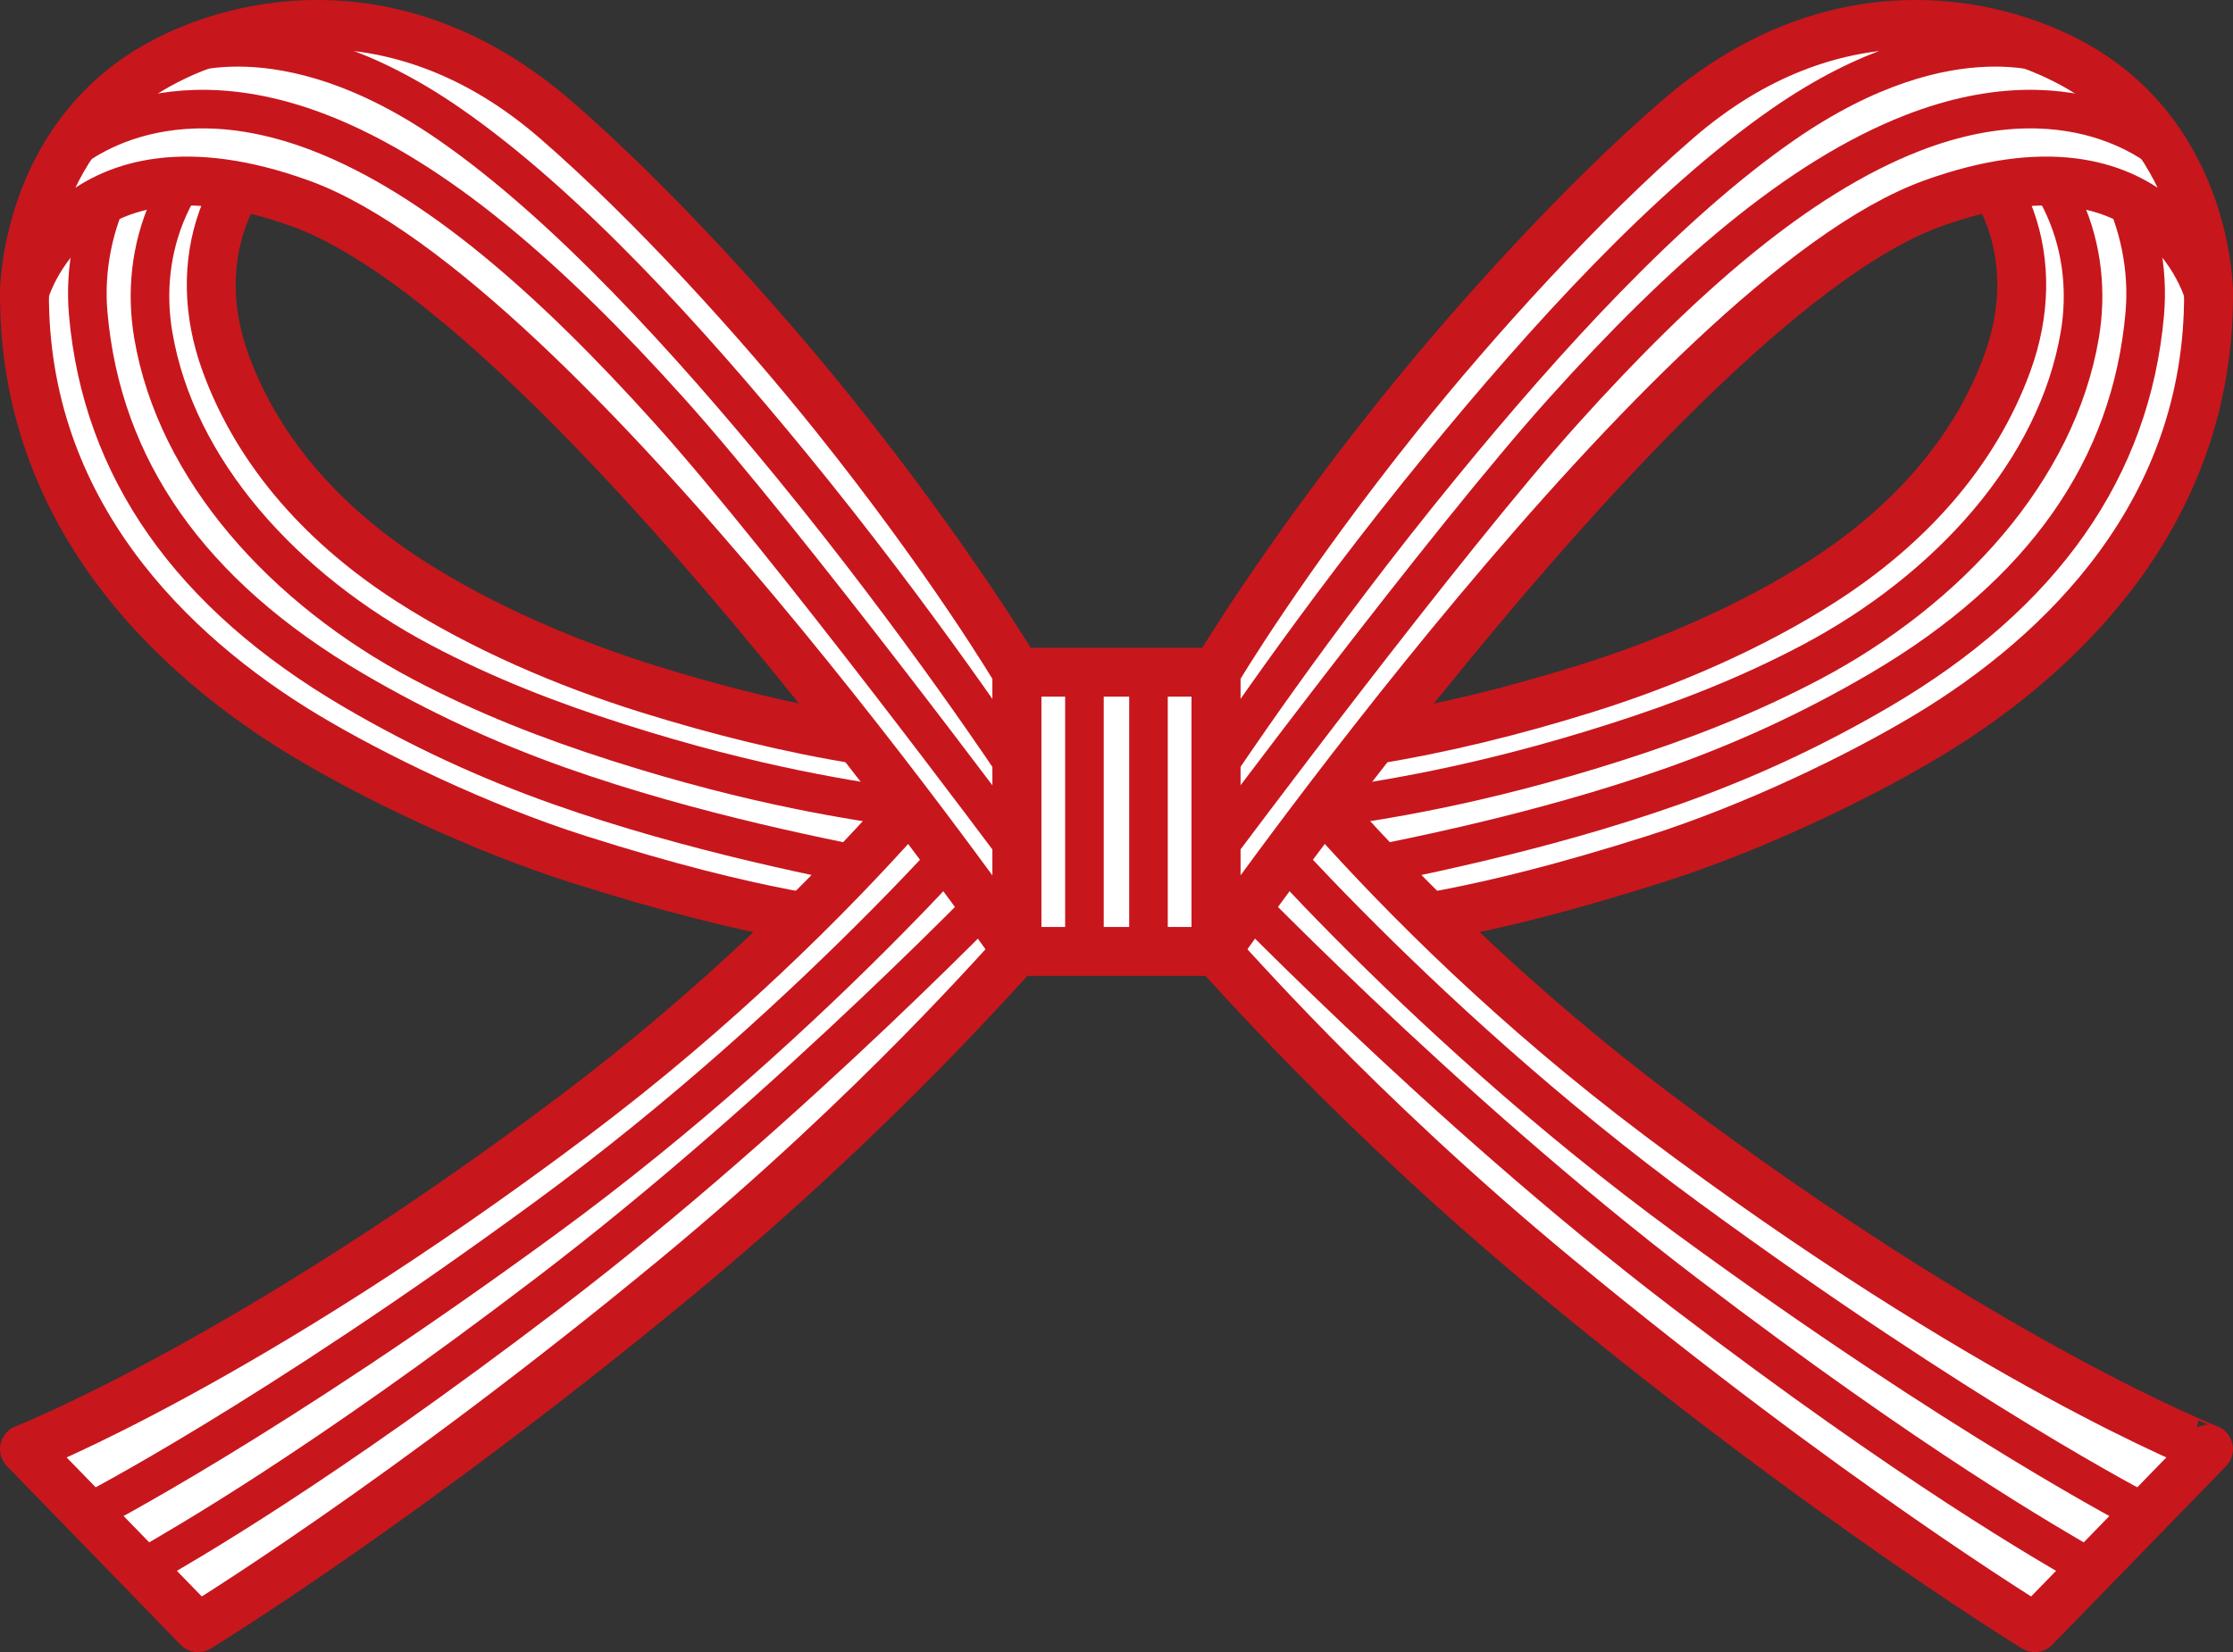
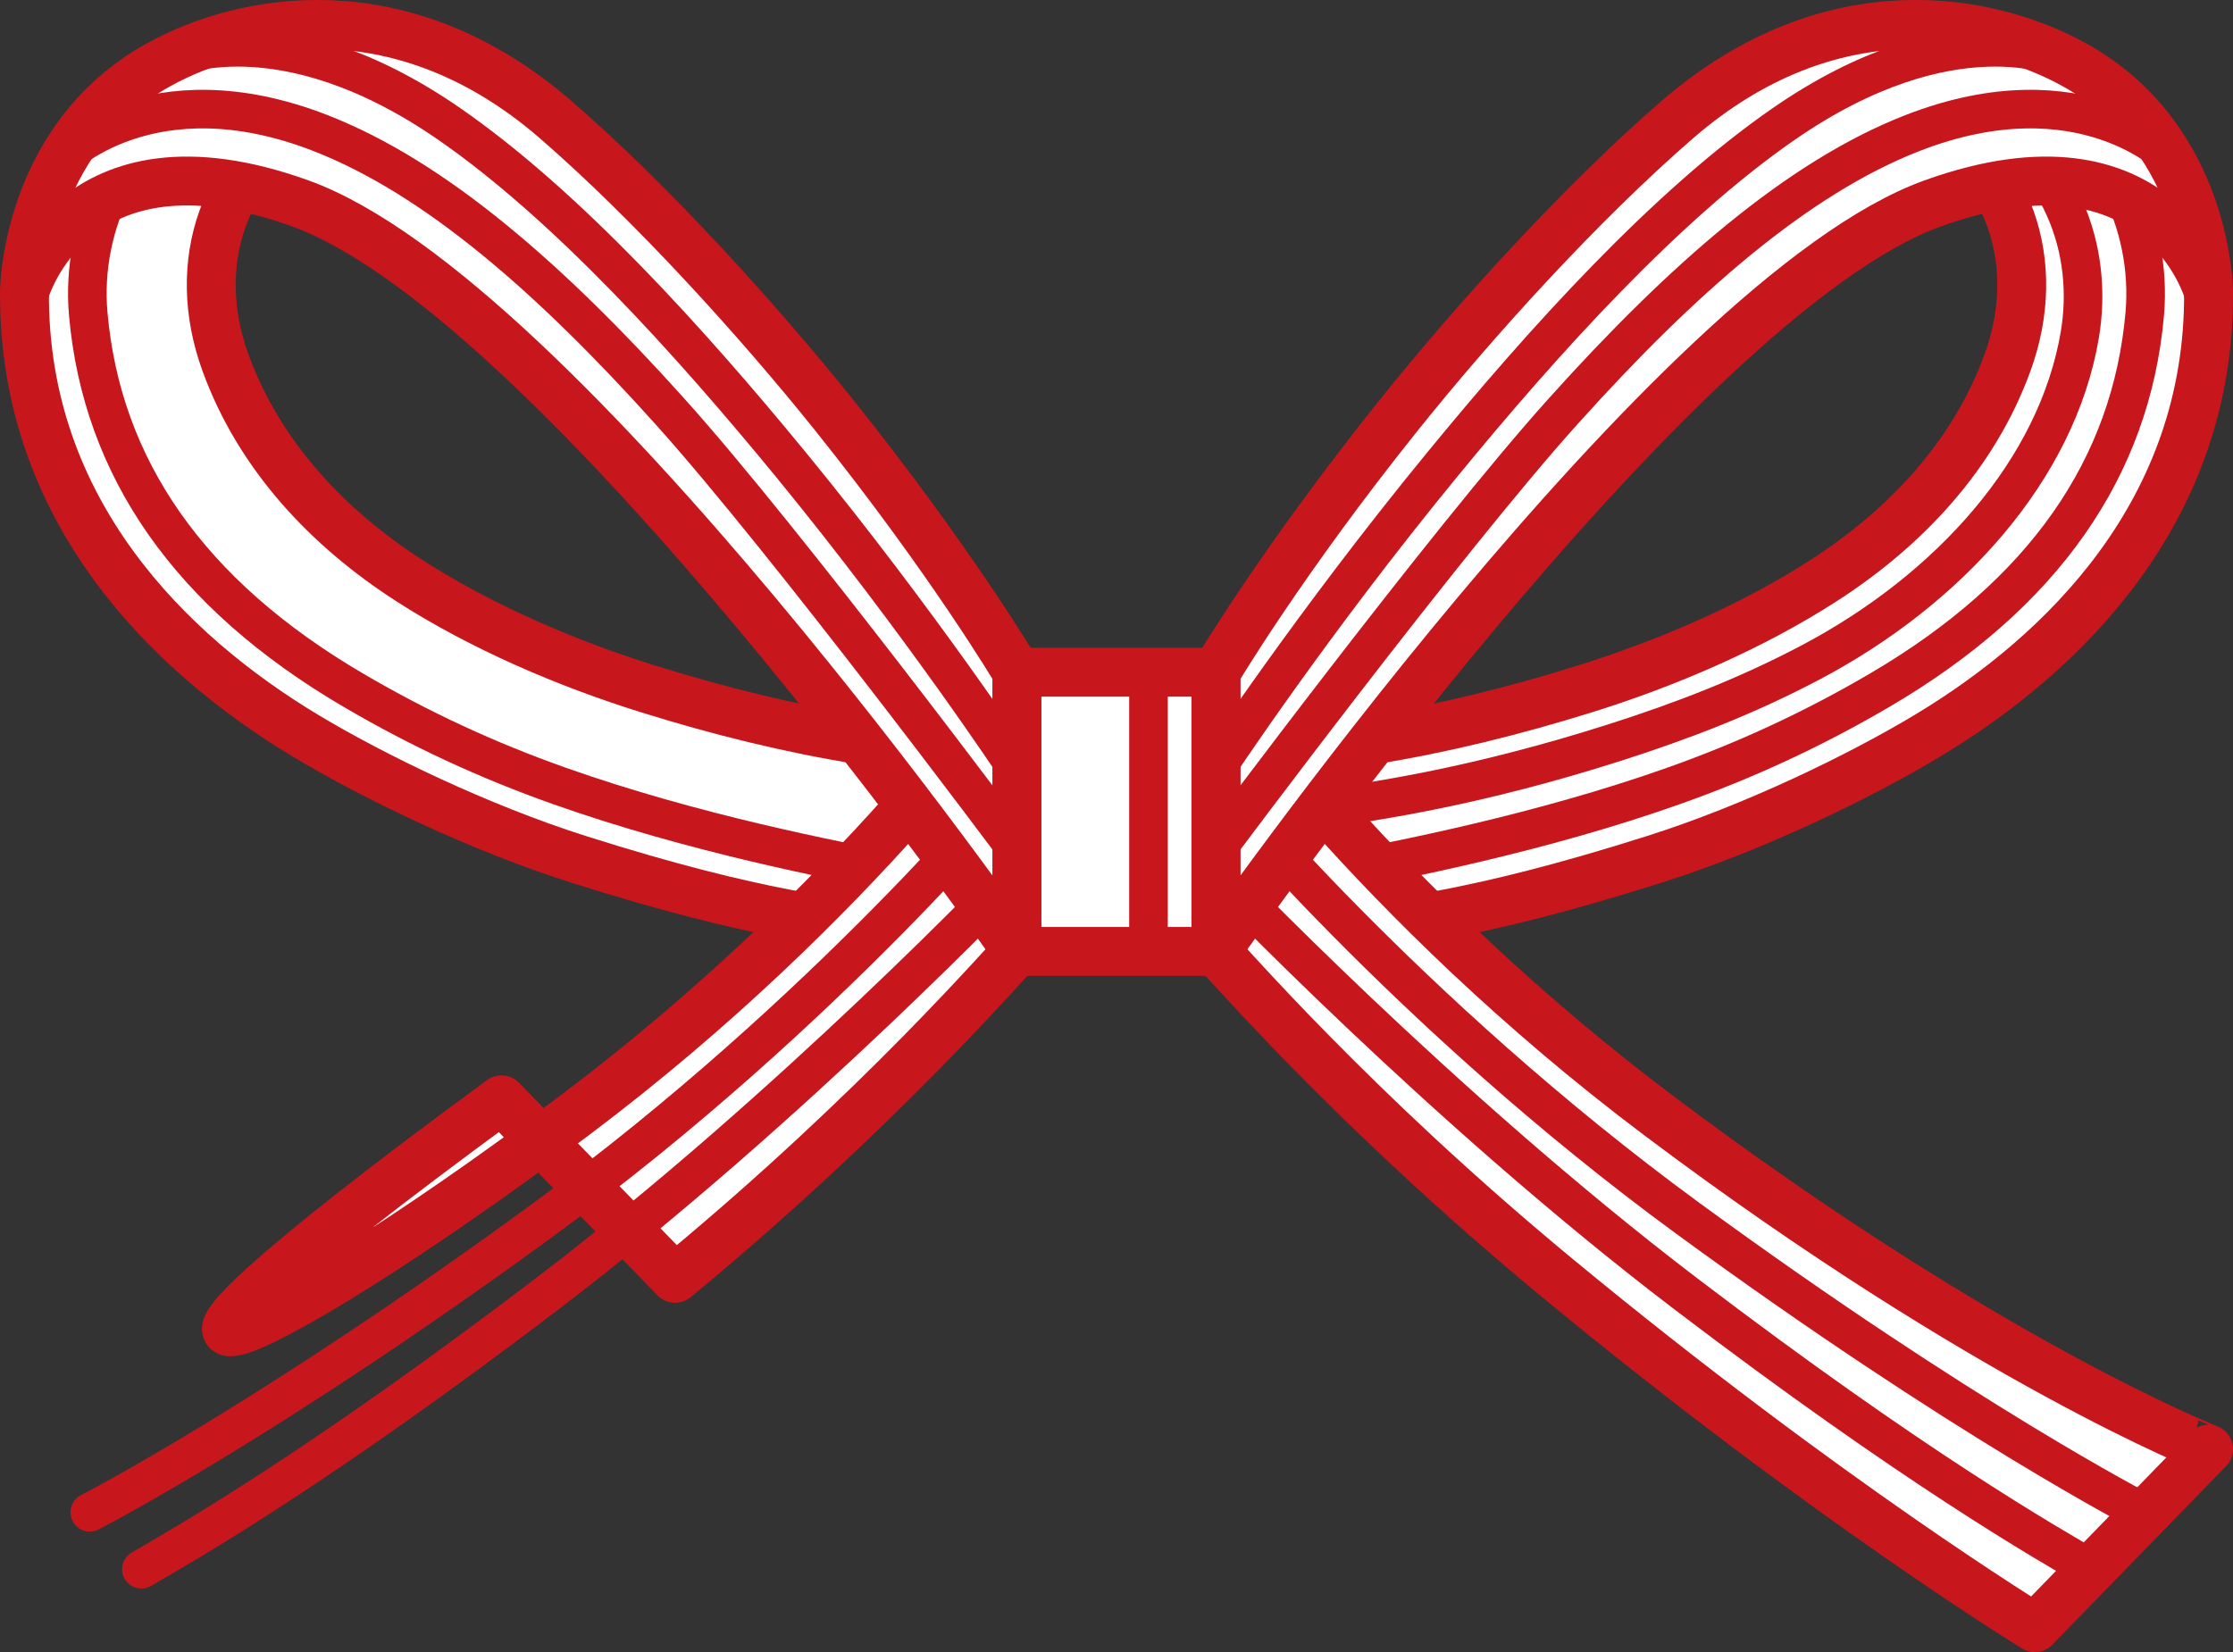
<svg xmlns="http://www.w3.org/2000/svg" version="1.1" id="レイヤー_1" x="0px" y="0px" width="86.794px" height="64.23px" viewBox="0 0 86.794 64.23" style="enable-background:new 0 0 86.794 64.23;" xml:space="preserve">
  <rect x="0" y="0" width="86.794" height="64.23" fill="#333333" stroke="none" />
  <style type="text/css">
	.st0{fill:#FFFFFF;stroke:#F3EDE9;stroke-width:0.25;stroke-linecap:round;stroke-linejoin:round;}
	.st1{fill:none;stroke:#C8161D;stroke-width:1.5;}
	.st2{fill:none;stroke:#C8161D;stroke-width:1.9;}
	.st3{fill:#FFFFFF;stroke:#C8161D;stroke-width:1.9;stroke-linecap:round;stroke-linejoin:round;}
	.st4{fill:none;stroke:#C8161D;stroke-width:1.5;stroke-linecap:round;stroke-linejoin:round;}
</style>
  <g>
    <g>
      <path class="st3" d="M81.066,3.023c-3.223-1.77-6.68,1.219-6.68,1.219c3.748,2.078,5.053,5.985,3.642,9.861    c-1.307,3.592-3.953,6.411-7.144,8.468c-2.803,1.808-6.133,3.233-9.307,4.221c-2.709,0.844-5.488,1.538-8.289,1.985    c-0.805,0.126-1.609,0.217-2.41,0.33l1.33,7.117c2.035-0.433,4.873-0.521,12.09-2.813c3.871-1.226,7.979-3.216,10.637-4.817    c5.246-3.158,10.961-8.71,10.908-17.225C85.843,11.369,84.285,4.797,81.066,3.023z" />
      <path class="st4" d="M78.25,3.148c3.713,1.77,5.414,5.601,5.115,9.048c-0.527,5.993-3.932,10.905-10.307,14.64    c-2.576,1.509-5.193,2.722-8,3.717c-5.246,1.858-10.662,2.892-13.275,3.396" />
      <path class="st4" d="M76.209,3.857c4.035,2.234,5.172,5.951,4.631,9.16c-0.889,5.257-5.094,9.896-10.441,12.725    c-2.479,1.31-4.959,2.271-7.627,3.124c-5.361,1.713-9.246,2.28-11.453,2.59" />
    </g>
    <g>
      <path class="st3" d="M64.484,43.381C53.351,35.01,47.261,26.135,47.261,26.135V36.99c0.332,0.28,5.275,6.095,13.289,12.711    c10.484,8.66,18.543,13.58,18.543,13.58l6.75-6.942C85.843,56.339,77.207,52.951,64.484,43.381z" />
      <path class="st4" d="M83.3,58.796c0,0-6.971-3.578-17.715-11.443c-10.932-8.004-18.324-17.01-18.324-17.01" />
      <path class="st4" d="M81.295,61.01c-1.73-1.007-6.861-3.921-15.797-10.729c-9.549-7.278-18.236-16.402-18.236-16.402" />
    </g>
    <g>
      <path class="st3" d="M65.193,4.652c-3.732,3.233-7.873,7.802-10.816,11.478c-4.568,5.7-7.115,10.006-7.115,10.006V36.99    c0,0,17.766-25.449,27.867-29.085c8.881-3.194,10.715,3.464,10.715,3.464s0-5.962-5.215-8.851    C77.339,0.694,71.17-0.522,65.193,4.652z" />
      <path class="st4" d="M47.261,29.896c0,0,3.725-5.65,8.779-11.812c3.99-4.872,8.742-10.116,13.283-13.259    c6.582-4.558,10.844-2.541,10.844-2.541" />
      <path class="st4" d="M47.261,33.052c0,0,8.963-12.028,13.51-17.076c4.619-5.139,9.107-9.064,13.559-10.801    c6.637-2.586,10.139,1.022,10.139,1.022" />
    </g>
    <g>
      <path class="st3" d="M5.727,3.023c3.22-1.77,6.682,1.219,6.682,1.219c-3.748,2.078-5.055,5.985-3.644,9.861    c1.306,3.592,3.951,6.411,7.143,8.468c2.807,1.808,6.134,3.233,9.31,4.221c2.704,0.844,5.49,1.538,8.289,1.985    c0.801,0.126,1.604,0.217,2.409,0.33l-1.33,7.117c-2.037-0.433-4.874-0.521-12.094-2.813c-3.862-1.226-7.975-3.216-10.634-4.817    c-5.243-3.158-10.96-8.71-10.906-17.225C0.951,11.369,2.507,4.797,5.727,3.023z" />
      <path class="st4" d="M8.545,3.148c-3.716,1.77-5.419,5.601-5.116,9.048c0.527,5.993,3.931,10.905,10.309,14.64    c2.571,1.509,5.19,2.722,7.996,3.717c5.249,1.858,10.663,2.892,13.276,3.396" />
-       <path class="st4" d="M10.586,3.857c-4.034,2.234-5.172,5.951-4.63,9.16c0.884,5.257,5.091,9.896,10.44,12.725    c2.477,1.31,4.956,2.271,7.624,3.124c5.363,1.713,9.245,2.28,11.455,2.59" />
    </g>
    <g>
-       <path class="st3" d="M22.311,43.381c11.134-8.371,17.218-17.246,17.218-17.246V36.99c-0.331,0.28-5.274,6.095-13.289,12.711    c-10.484,8.66-18.542,13.58-18.542,13.58l-6.747-6.942C0.951,56.339,9.587,52.951,22.311,43.381z" />
+       <path class="st3" d="M22.311,43.381c11.134-8.371,17.218-17.246,17.218-17.246V36.99c-0.331,0.28-5.274,6.095-13.289,12.711    l-6.747-6.942C0.951,56.339,9.587,52.951,22.311,43.381z" />
      <path class="st4" d="M3.49,58.796c0,0,6.975-3.578,17.717-11.443c10.931-8.004,18.322-17.01,18.322-17.01" />
      <path class="st4" d="M5.495,61.01c1.732-1.007,6.865-3.921,15.799-10.729c9.551-7.278,18.235-16.402,18.235-16.402" />
    </g>
    <g>
      <path class="st3" d="M21.599,4.652c3.729,3.233,7.87,7.802,10.816,11.478c4.568,5.7,7.113,10.006,7.113,10.006V36.99    c0,0-17.765-25.449-27.866-29.085C2.785,4.711,0.951,11.369,0.951,11.369s0-5.962,5.213-8.851    C9.458,0.694,15.625-0.522,21.599,4.652z" />
      <path class="st4" d="M39.529,29.896c0,0-3.724-5.65-8.771-11.812c-3.996-4.872-8.748-10.116-13.288-13.259    C10.889,0.267,6.625,2.284,6.625,2.284" />
      <path class="st4" d="M39.529,33.052c0,0-8.96-12.028-13.508-17.076c-4.617-5.139-9.106-9.064-13.56-10.801    C5.828,2.589,2.326,6.197,2.326,6.197" />
    </g>
    <g>
      <rect x="39.529" y="26.135" class="st3" width="7.733" height="10.854" />
-       <line class="st4" x1="42.151" y1="36.99" x2="42.151" y2="26.135" />
      <line class="st4" x1="44.64" y1="36.99" x2="44.64" y2="26.135" />
    </g>
  </g>
</svg>